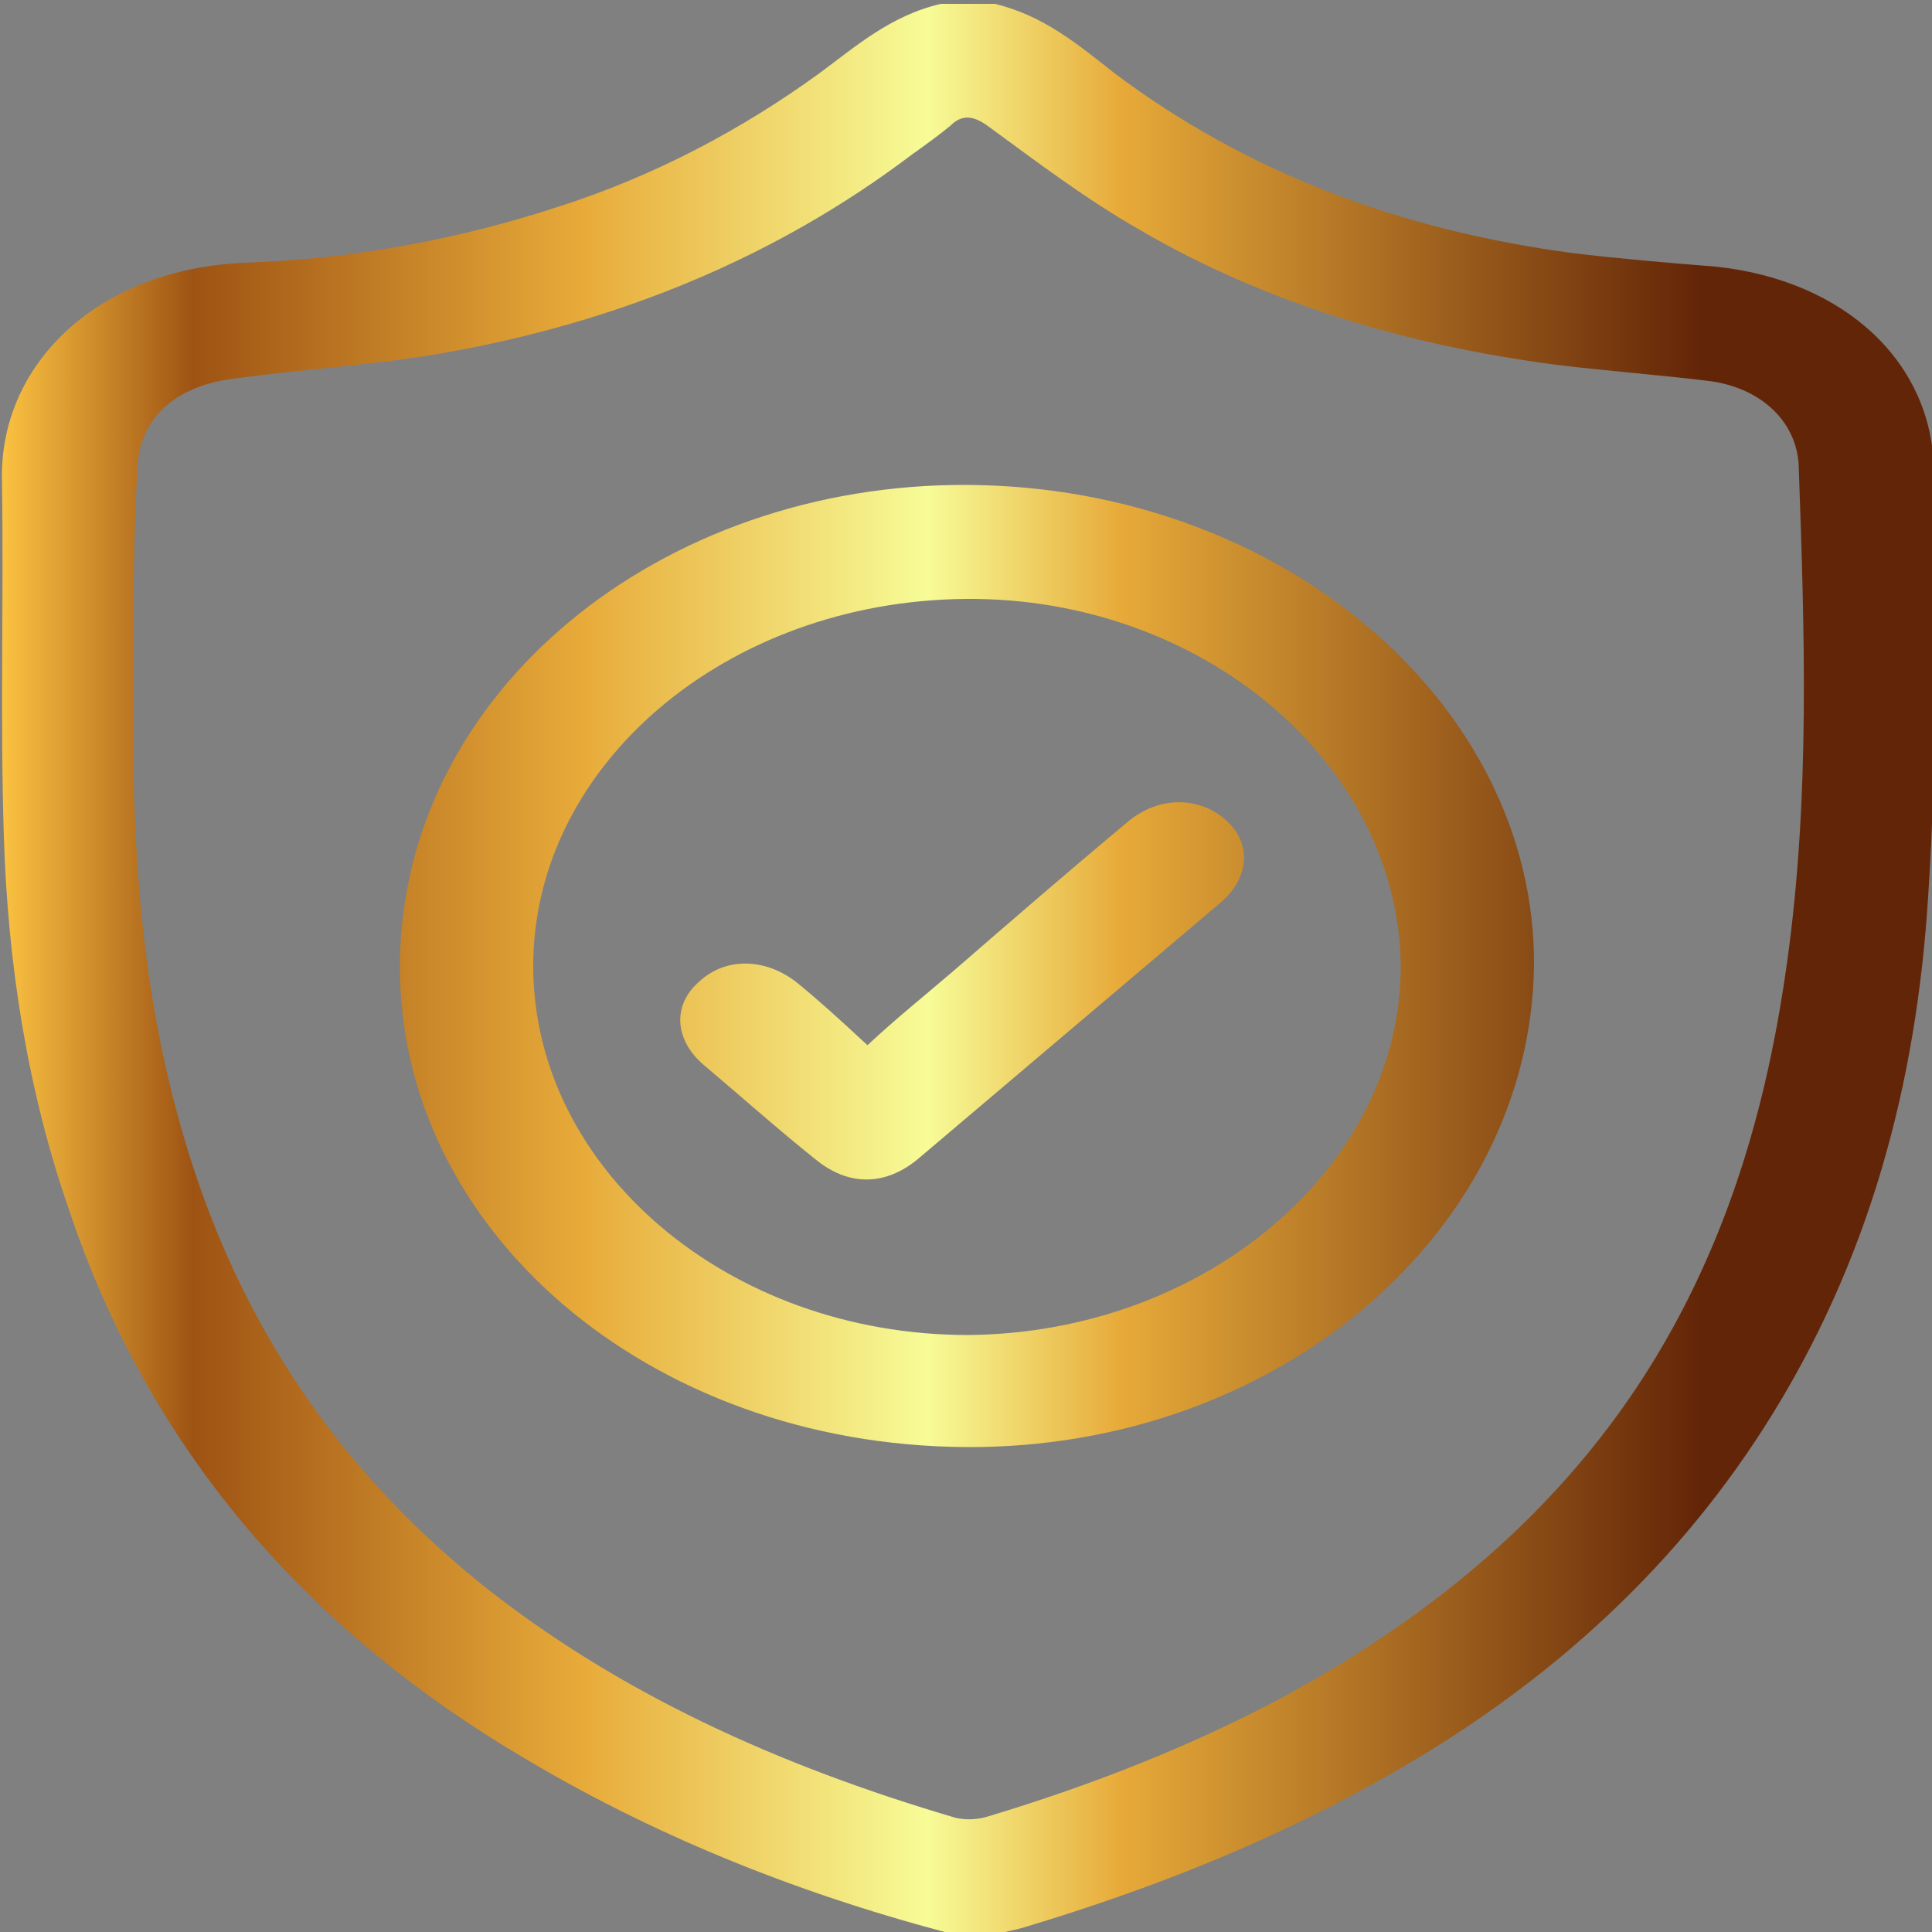
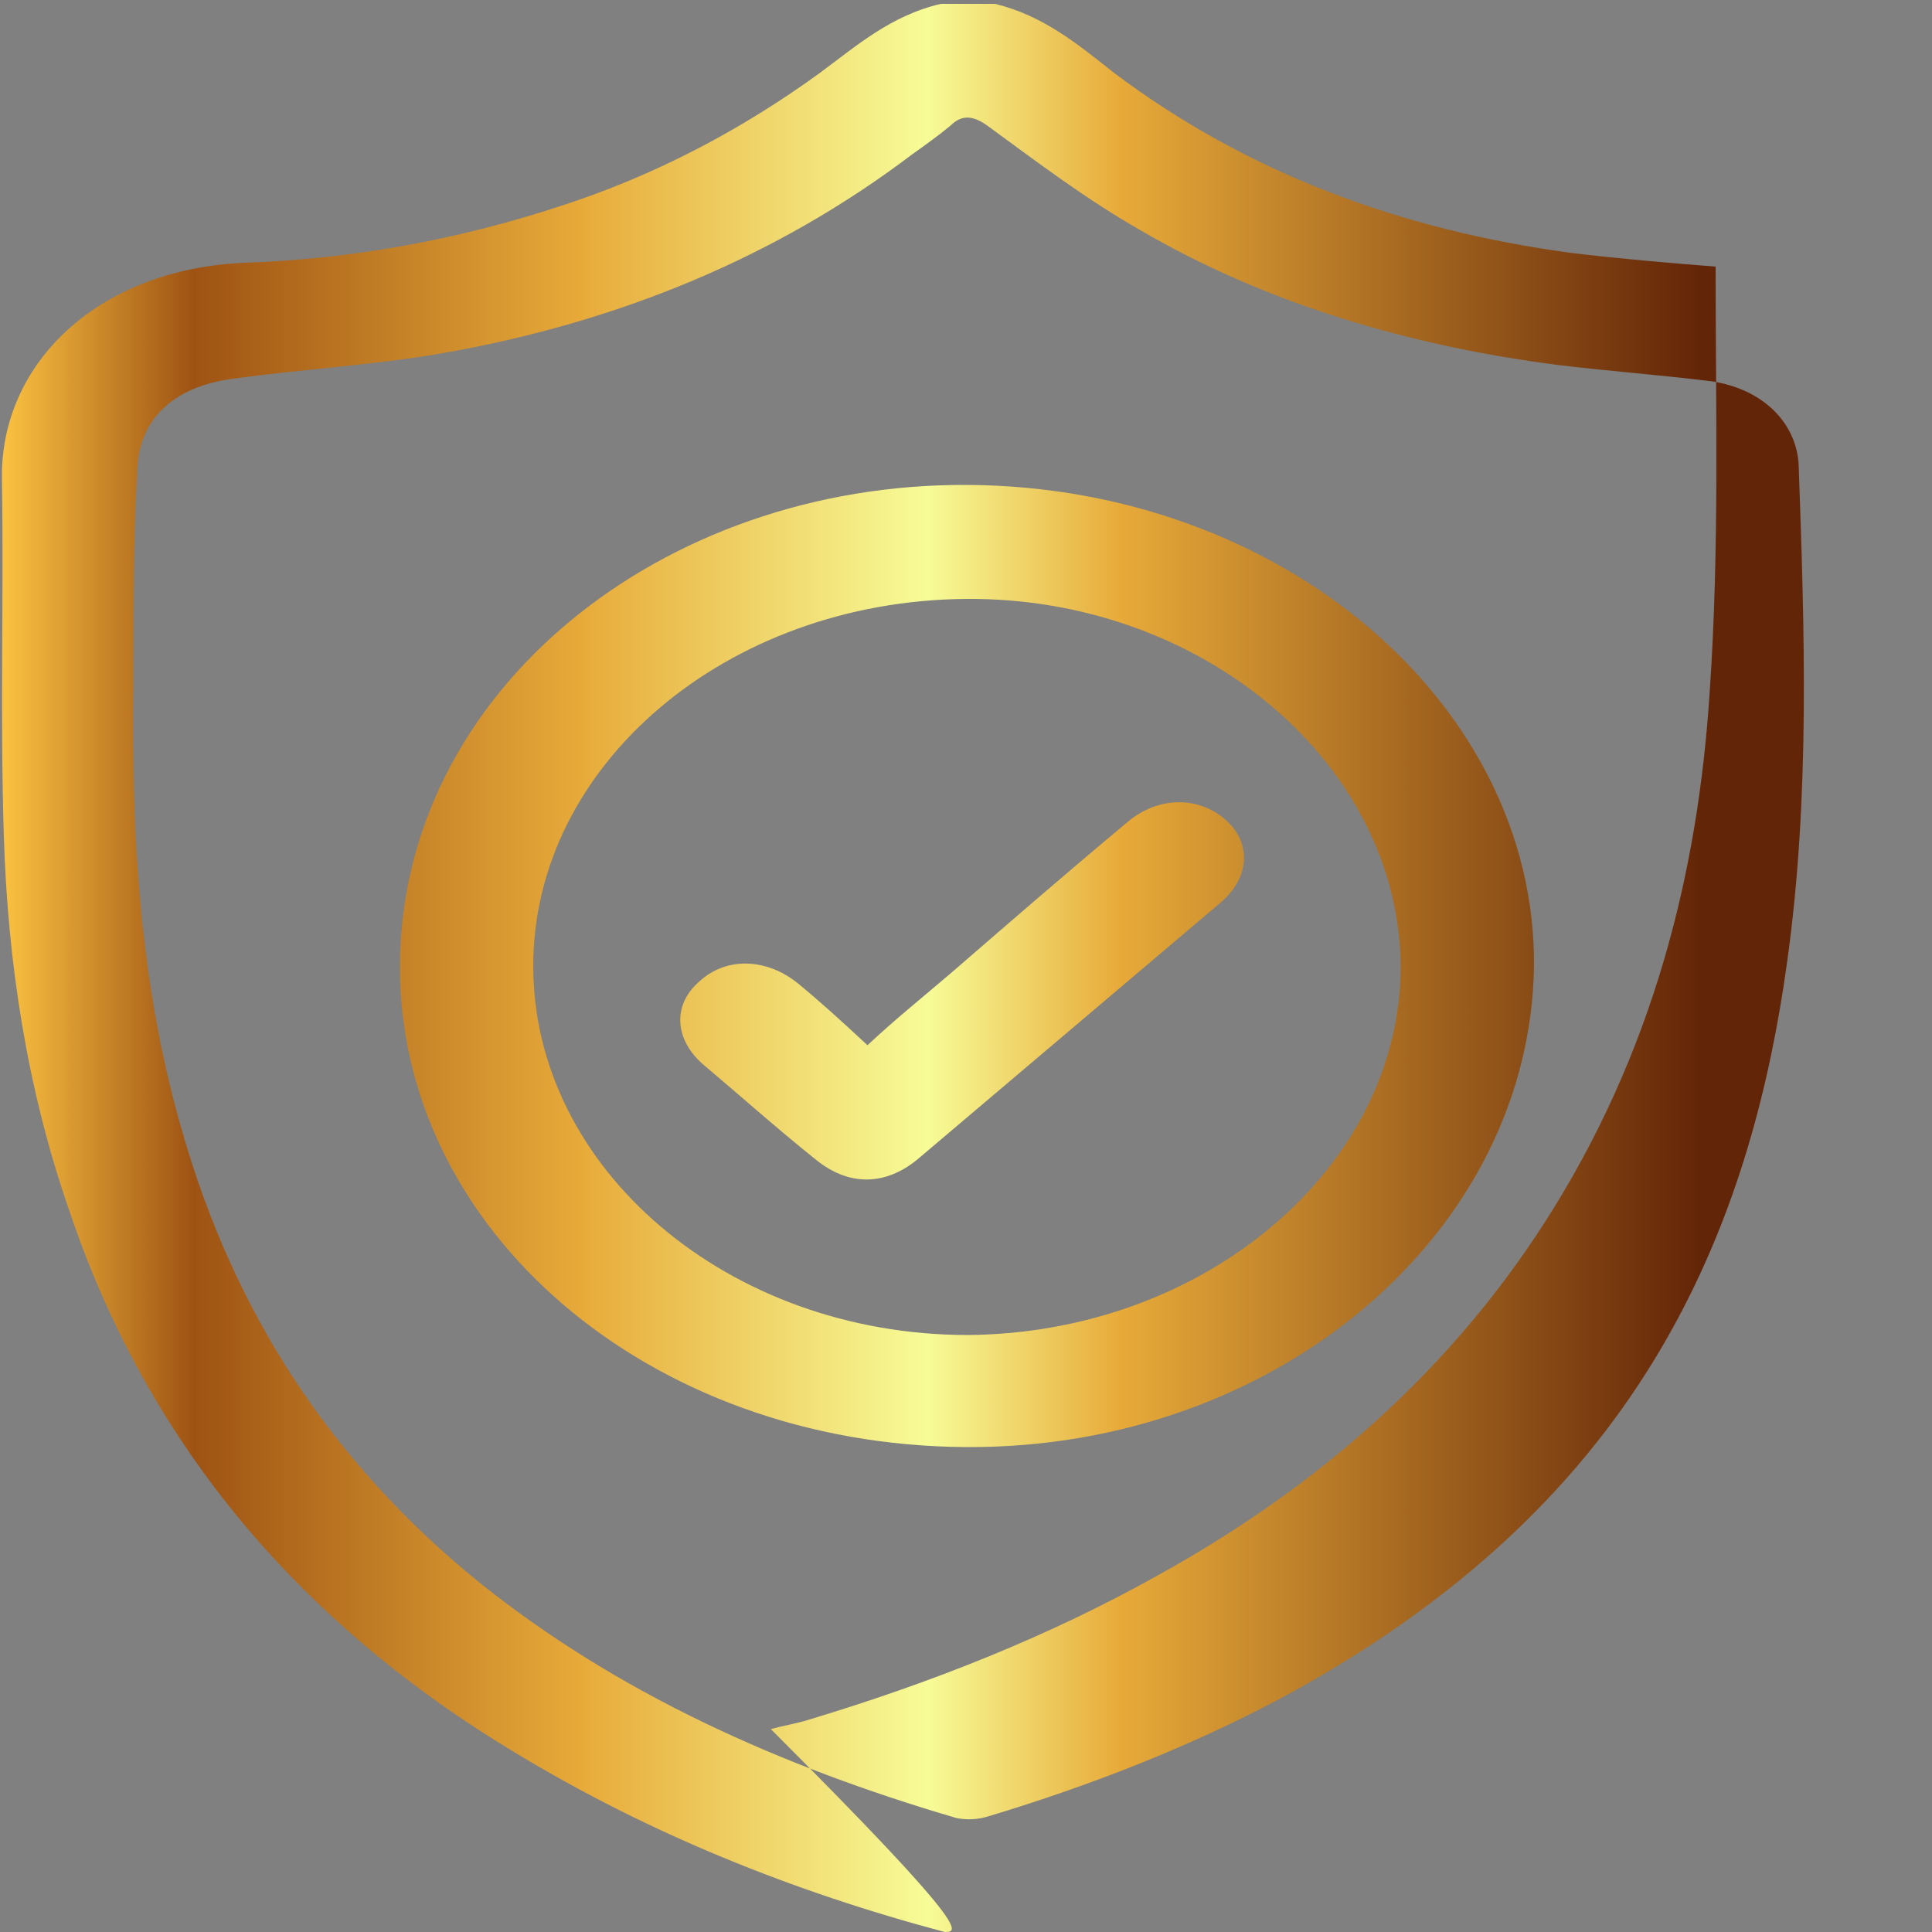
<svg xmlns="http://www.w3.org/2000/svg" version="1.1" id="Layer_1" x="0px" y="0px" viewBox="0 0 100 100" style="enable-background:new 0 0 100 100;" xml:space="preserve">
  <rect x="0" y="0" width="100" height="100" fill="#808080" stroke="none" />
  <style type="text/css">
	.st0{fill:url(#SVGID_1_);}
</style>
  <g>
    <linearGradient id="SVGID_1_" gradientUnits="userSpaceOnUse" x1="9.094947e-13" y1="50" x2="100" y2="50">
      <stop offset="0" style="stop-color:#FCC342" />
      <stop offset="0.1" style="stop-color:#9E5313" />
      <stop offset="0.3" style="stop-color:#E7AA39" />
      <stop offset="0.48" style="stop-color:#F7FC97" />
      <stop offset="0.58" style="stop-color:#E7AA39" />
      <stop offset="0.88" style="stop-color:#632507" />
    </linearGradient>
-     <path class="st0" d="M48.9,100c-7.9-2.1-15.3-5.1-22.1-9.2c-11.7-7-19.3-16.5-23.2-28.1c-2.2-6.3-3.2-12.9-3.4-19.4   c-0.2-6.2,0-12.4-0.1-18.5c-0.1-6,5-10.9,12.6-11.2c5.6-0.2,11-1.2,16.2-2.9c5-1.6,9.5-4,13.5-6.9c1.9-1.4,3.7-3,6.3-3.6   c0.9,0,1.8,0,2.8,0c2.5,0.6,4.3,2.1,6.2,3.6c6.8,5.1,14.7,8.1,23.7,9.3c2.5,0.3,4.9,0.5,7.4,0.7c6.7,0.7,11.3,5,11.3,10.7   c0,7.3,0.2,14.6-0.3,21.9c-0.6,9.6-3,18.9-8.5,27.5c-4.8,7.5-11.5,13.6-20,18.3c-5.7,3.2-11.8,5.6-18.1,7.5c-0.6,0.2-1.3,0.3-2,0.5   C50.4,100,49.6,100,48.9,100z M6.9,35.3C6.8,43.2,7.2,51,9.5,58.8c2.6,8.9,7.4,16.7,15.3,23.1c7.1,5.7,15.5,9.5,24.7,12.2   c0.5,0.1,1.1,0.1,1.7-0.1c5.3-1.6,10.4-3.6,15.1-6.1c8.9-4.8,15.8-11,20.3-19.2c3.3-6,5-12.4,5.9-18.9c1.2-8.6,0.9-17.2,0.6-25.7   c-0.1-2.3-2-4.1-4.8-4.4c-2.5-0.3-5.1-0.5-7.6-0.8c-7.8-1-15.2-3.2-21.7-7c-2.8-1.6-5.3-3.5-7.9-5.4c-0.7-0.5-1.3-0.6-1.9,0   c-0.6,0.5-1.3,1-2,1.5c-7,5.3-15.2,8.7-24.4,10.3c-3.5,0.6-7.1,0.8-10.7,1.3c-3.2,0.4-5,2.2-5,4.9C6.9,28,6.9,31.6,6.9,35.3z    M79.4,50C79.2,63.8,66.1,75,50,74.9c-16.5-0.1-29.4-11.3-29.3-25C20.8,35.8,34.2,25,50.1,25.1C66.4,25.2,79.5,36.5,79.4,50z    M72.5,50c-0.1-10.5-10.3-19.1-22.5-19c-12.4,0.1-22.4,8.6-22.4,19c0,10.5,10.1,19.1,22.5,19.1C62.4,69,72.5,60.4,72.5,50z    M41.3,50.9c-1.6-1.3-3.7-1.4-5.1-0.1c-1.4,1.2-1.3,3,0.2,4.3c1.9,1.6,3.8,3.3,5.8,4.9c1.7,1.4,3.6,1.4,5.3,0   c5.2-4.4,10.5-8.9,15.7-13.3c1.5-1.3,1.6-3.1,0.2-4.3c-1.4-1.2-3.5-1.2-5.1,0.2c-3,2.5-6,5.1-9,7.7c-1.4,1.2-2.9,2.4-4.4,3.8   C43.5,52.8,42.4,51.8,41.3,50.9z" />
+     <path class="st0" d="M48.9,100c-7.9-2.1-15.3-5.1-22.1-9.2c-11.7-7-19.3-16.5-23.2-28.1c-2.2-6.3-3.2-12.9-3.4-19.4   c-0.2-6.2,0-12.4-0.1-18.5c-0.1-6,5-10.9,12.6-11.2c5.6-0.2,11-1.2,16.2-2.9c5-1.6,9.5-4,13.5-6.9c1.9-1.4,3.7-3,6.3-3.6   c0.9,0,1.8,0,2.8,0c2.5,0.6,4.3,2.1,6.2,3.6c6.8,5.1,14.7,8.1,23.7,9.3c2.5,0.3,4.9,0.5,7.4,0.7c0,7.3,0.2,14.6-0.3,21.9c-0.6,9.6-3,18.9-8.5,27.5c-4.8,7.5-11.5,13.6-20,18.3c-5.7,3.2-11.8,5.6-18.1,7.5c-0.6,0.2-1.3,0.3-2,0.5   C50.4,100,49.6,100,48.9,100z M6.9,35.3C6.8,43.2,7.2,51,9.5,58.8c2.6,8.9,7.4,16.7,15.3,23.1c7.1,5.7,15.5,9.5,24.7,12.2   c0.5,0.1,1.1,0.1,1.7-0.1c5.3-1.6,10.4-3.6,15.1-6.1c8.9-4.8,15.8-11,20.3-19.2c3.3-6,5-12.4,5.9-18.9c1.2-8.6,0.9-17.2,0.6-25.7   c-0.1-2.3-2-4.1-4.8-4.4c-2.5-0.3-5.1-0.5-7.6-0.8c-7.8-1-15.2-3.2-21.7-7c-2.8-1.6-5.3-3.5-7.9-5.4c-0.7-0.5-1.3-0.6-1.9,0   c-0.6,0.5-1.3,1-2,1.5c-7,5.3-15.2,8.7-24.4,10.3c-3.5,0.6-7.1,0.8-10.7,1.3c-3.2,0.4-5,2.2-5,4.9C6.9,28,6.9,31.6,6.9,35.3z    M79.4,50C79.2,63.8,66.1,75,50,74.9c-16.5-0.1-29.4-11.3-29.3-25C20.8,35.8,34.2,25,50.1,25.1C66.4,25.2,79.5,36.5,79.4,50z    M72.5,50c-0.1-10.5-10.3-19.1-22.5-19c-12.4,0.1-22.4,8.6-22.4,19c0,10.5,10.1,19.1,22.5,19.1C62.4,69,72.5,60.4,72.5,50z    M41.3,50.9c-1.6-1.3-3.7-1.4-5.1-0.1c-1.4,1.2-1.3,3,0.2,4.3c1.9,1.6,3.8,3.3,5.8,4.9c1.7,1.4,3.6,1.4,5.3,0   c5.2-4.4,10.5-8.9,15.7-13.3c1.5-1.3,1.6-3.1,0.2-4.3c-1.4-1.2-3.5-1.2-5.1,0.2c-3,2.5-6,5.1-9,7.7c-1.4,1.2-2.9,2.4-4.4,3.8   C43.5,52.8,42.4,51.8,41.3,50.9z" />
  </g>
</svg>